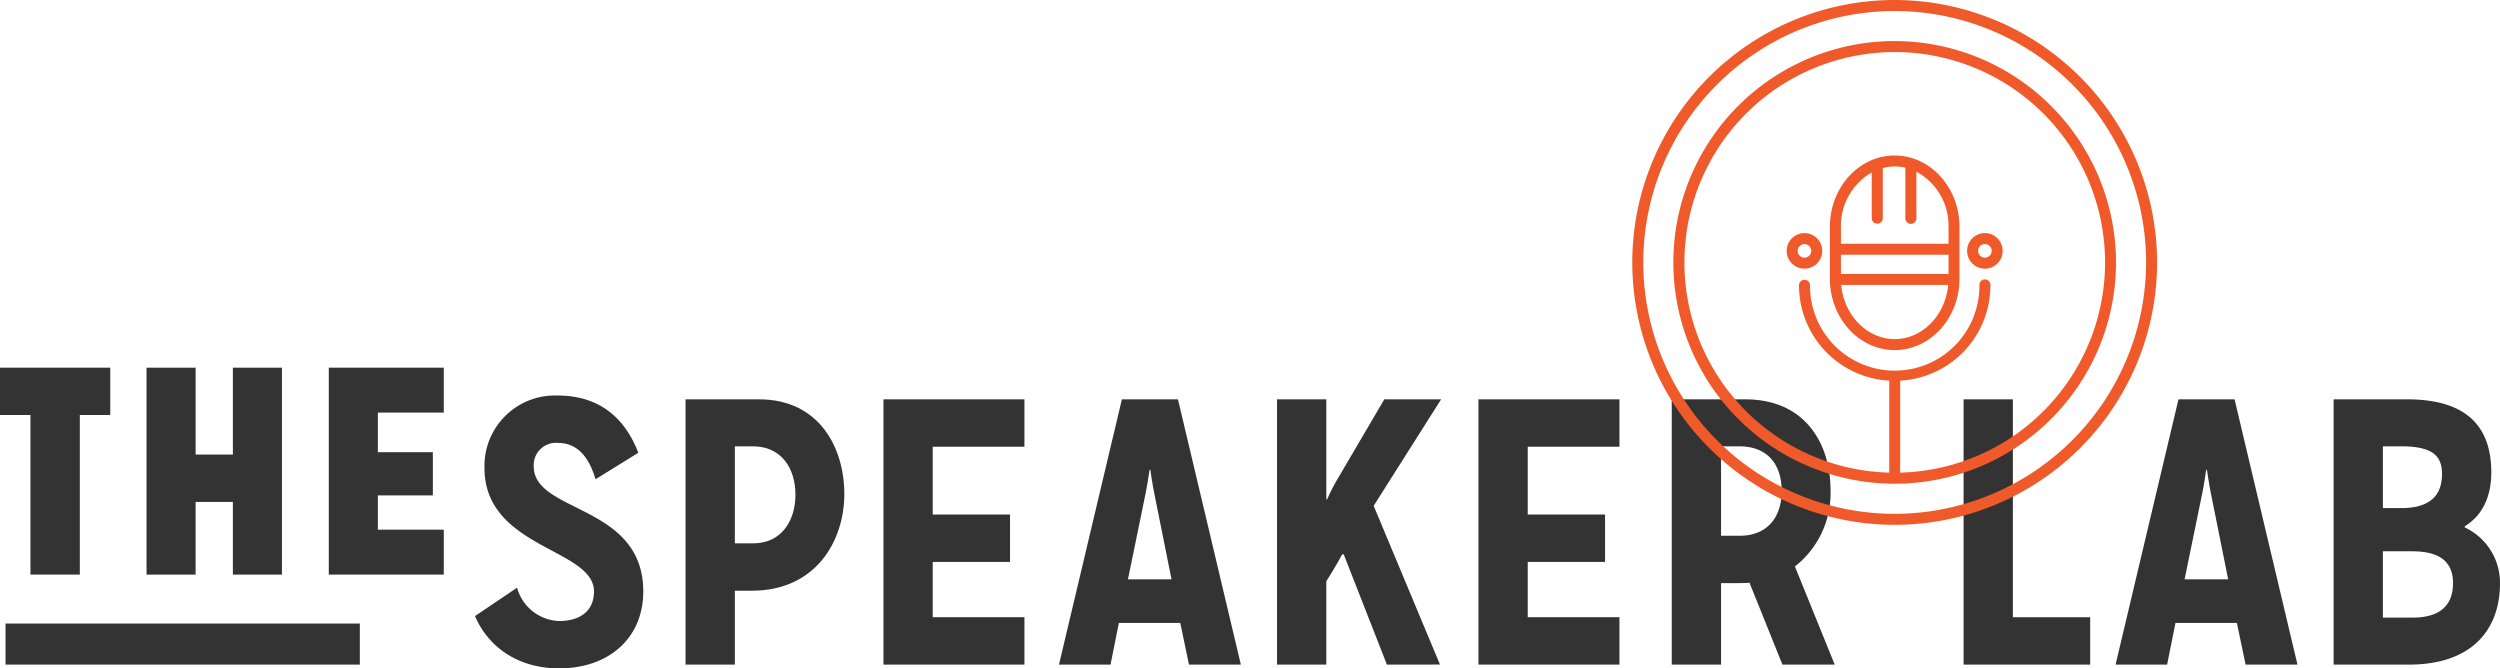
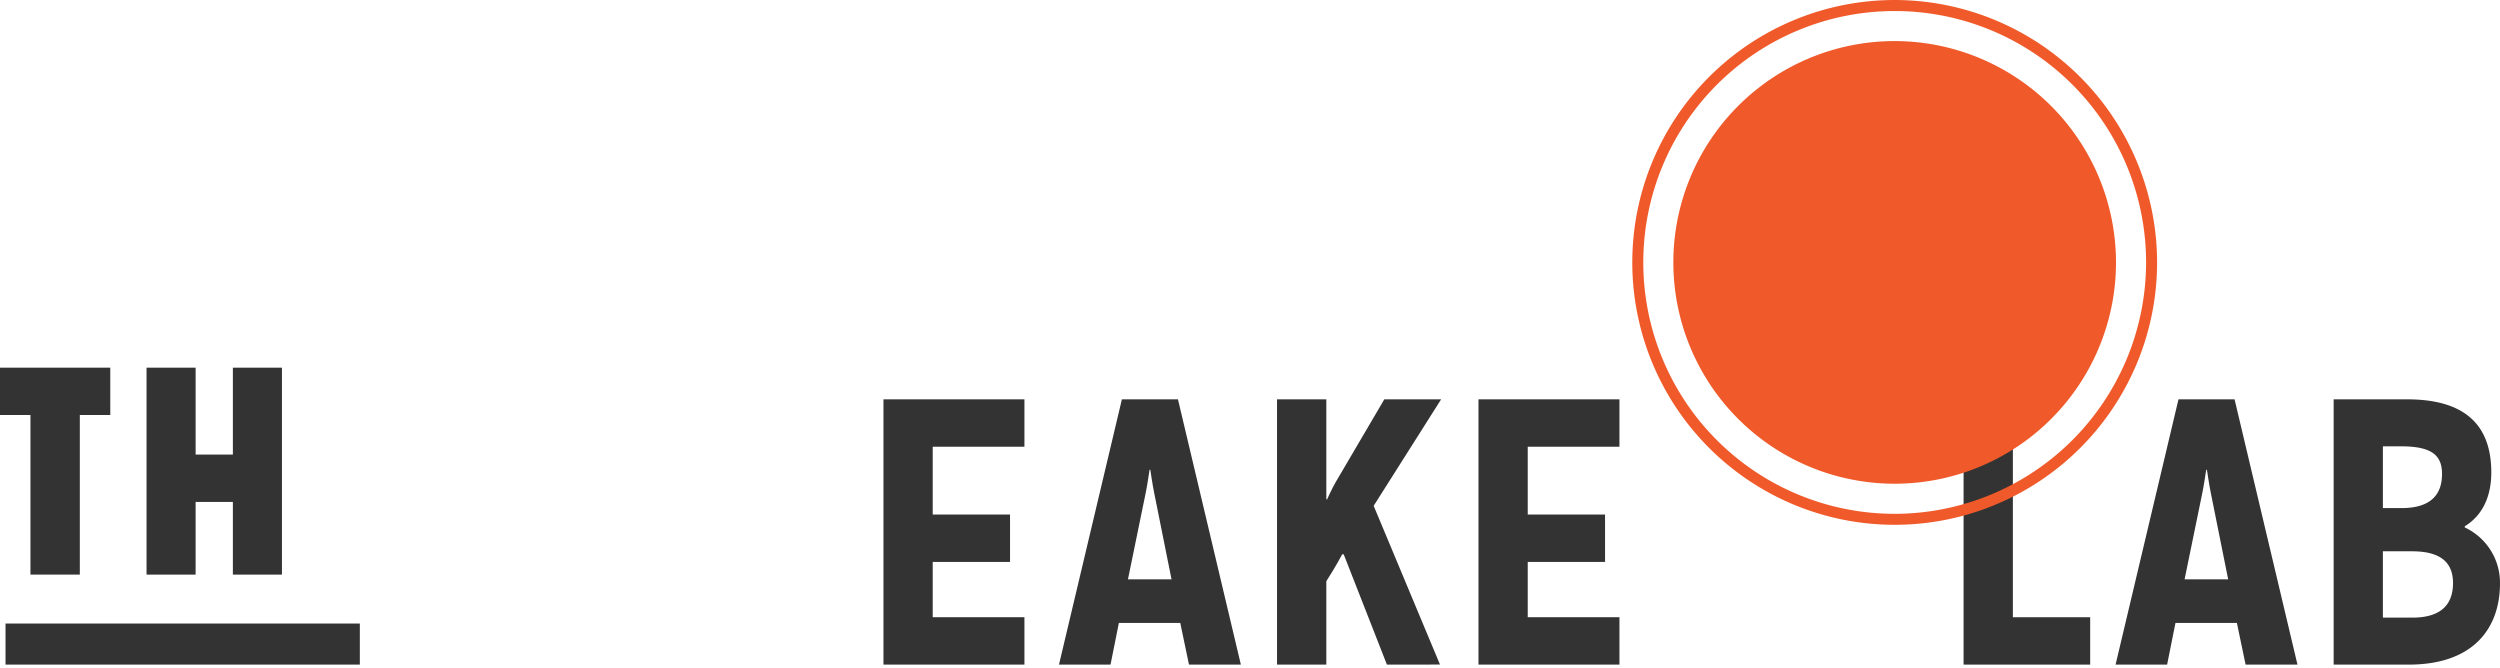
<svg xmlns="http://www.w3.org/2000/svg" id="Component_142_1" data-name="Component 142 – 1" width="299.23" height="80" viewBox="0 0 299.23 80">
  <defs>
    <clipPath id="clip-path">
      <rect id="Rectangle_14613" data-name="Rectangle 14613" width="299.23" height="80" fill="none" />
    </clipPath>
  </defs>
  <g id="Group_633689" data-name="Group 633689">
    <g id="Group_633688" data-name="Group 633688">
      <g id="Group_633687" data-name="Group 633687" clip-path="url(#clip-path)">
-         <path id="Path_620377" data-name="Path 620377" d="M142.363,137.348a5.414,5.414,0,0,0,5.035,3.992c2.359,0,4.172-1.089,4.172-3.538,0-5.171-13.108-5.126-13.108-14.787a8.436,8.436,0,0,1,8.754-8.664c5.171,0,8.119,2.858,9.661,6.849l-5.125,3.175c-.771-2.631-2.132-4.354-4.536-4.354a2.654,2.654,0,0,0-2.857,2.812c0,5.624,13.108,4.49,13.108,14.968,0,5.624-4.173,9.207-10.069,9.207-4.9,0-8.482-2.54-10.07-6.259Z" transform="translate(-80.474 -67.009)" fill="#333" />
-         <path id="Path_620378" data-name="Path 620378" d="M198.2,147.2v-31.75H207c7.212,0,10.205,5.806,10.205,11.339s-3.356,11.567-11.067,11.567H204.1V147.2Zm8.119-14.514c3.357,0,5.035-2.721,5.035-5.806,0-3.221-1.724-5.806-5.08-5.806H204.1v11.612Z" transform="translate(-116.145 -67.652)" fill="#333" />
        <path id="Path_620379" data-name="Path 620379" d="M255.413,147.2v-31.75h16.873v5.669H261.309v8.12h9.253v5.669h-9.253v6.622h10.977v5.67Z" transform="translate(-149.67 -67.652)" fill="#333" />
        <path id="Path_620380" data-name="Path 620380" d="M321.719,147.2l-1.043-4.989h-7.347l-1,4.989h-6.169l7.53-31.75H320.4l7.529,31.75Zm-4.173-20.592c-.182-.862-.453-2.721-.453-2.721H317s-.272,1.86-.453,2.721l-2.132,10.387h5.216Z" transform="translate(-179.408 -67.652)" fill="#333" />
        <path id="Path_620381" data-name="Path 620381" d="M382.345,147.2,377.174,134h-.181s-.817,1.542-1.9,3.22V147.2h-5.9v-31.75h5.9v11.974h.091s.589-1.315,1.043-2.087l5.806-9.887h6.8l-8.073,12.745,7.937,19Z" transform="translate(-216.343 -67.652)" fill="#333" />
        <path id="Path_620382" data-name="Path 620382" d="M427.435,147.2v-31.75h16.873v5.669H433.331v8.12h9.253v5.669h-9.253v6.622h10.977v5.67Z" transform="translate(-250.473 -67.652)" fill="#333" />
-         <path id="Path_620383" data-name="Path 620383" d="M496.566,147.2l-3.946-9.8c-.454.045-.907.045-1.361.045h-2.041V147.2h-5.9v-31.75h8.8c7.212,0,10.205,5.352,10.205,10.886a11.134,11.134,0,0,1-4.264,9.117l4.763,11.747Zm-5.126-15.422c3.357,0,5.035-2.268,5.035-5.352,0-3.22-1.724-5.352-5.08-5.352h-2.177v10.7Z" transform="translate(-283.222 -67.652)" fill="#333" />
        <path id="Path_620384" data-name="Path 620384" d="M567.682,147.2v-31.75h5.9v26.08h9.253v5.67Z" transform="translate(-332.657 -67.652)" fill="#333" />
        <path id="Path_620385" data-name="Path 620385" d="M627.194,147.2l-1.043-4.989H618.8l-1,4.989h-6.169l7.53-31.75h6.713l7.529,31.75Zm-4.173-20.592c-.182-.862-.453-2.721-.453-2.721h-.091s-.272,1.86-.453,2.721l-2.132,10.387h5.216Z" transform="translate(-358.414 -67.652)" fill="#333" />
        <path id="Path_620386" data-name="Path 620386" d="M674.667,147.2v-31.75h8.8c6.668,0,10.07,2.857,10.07,8.754,0,2.721-.952,5.08-3.176,6.441v.137a7.308,7.308,0,0,1,4.218,6.667c0,5.4-3.175,9.752-10.931,9.752Zm8.119-18.733c3.765,0,4.853-1.86,4.853-4.082,0-2.177-1.134-3.311-4.9-3.311h-2.177v7.393Zm1.316,13.109c3.764,0,4.853-1.905,4.853-4.128,0-2.177-1.134-3.81-4.9-3.81h-3.493v7.938Z" transform="translate(-395.349 -67.652)" fill="#333" />
        <path id="Path_622003" data-name="Path 622003" d="M0,0H42.406V4.914H0Z" transform="translate(0.662 74.633)" fill="#333" />
        <path id="Path_620387" data-name="Path 620387" d="M503.31,0a31.407,31.407,0,1,0,31.407,31.407A31.443,31.443,0,0,0,503.31,0m0,61.5a30.09,30.09,0,1,1,30.09-30.09A30.124,30.124,0,0,1,503.31,61.5" transform="translate(-276.531 0.001)" fill="#f05a2a" />
-         <path id="Path_620388" data-name="Path 620388" d="M510.268,11.874a26.491,26.491,0,1,0,26.491,26.491,26.521,26.521,0,0,0-26.491-26.491m.659,51.655V52.517a11.418,11.418,0,0,0,10.8-11.434.659.659,0,1,0-1.317,0,10.138,10.138,0,1,1-20.275,0,.659.659,0,0,0-1.317,0,11.418,11.418,0,0,0,10.8,11.434V63.529a25.174,25.174,0,1,1,1.317,0" transform="translate(-283.49 -6.958)" fill="#f05a2a" />
+         <path id="Path_620388" data-name="Path 620388" d="M510.268,11.874a26.491,26.491,0,1,0,26.491,26.491,26.521,26.521,0,0,0-26.491-26.491m.659,51.655V52.517a11.418,11.418,0,0,0,10.8-11.434.659.659,0,1,0-1.317,0,10.138,10.138,0,1,1-20.275,0,.659.659,0,0,0-1.317,0,11.418,11.418,0,0,0,10.8,11.434V63.529" transform="translate(-283.49 -6.958)" fill="#f05a2a" />
        <path id="Path_620389" data-name="Path 620389" d="M536.784,44.951c-4.277,0-7.757,3.834-7.757,8.546v6.2c0,4.713,3.48,8.546,7.757,8.546s7.757-3.834,7.757-8.546V53.5c0-4.712-3.48-8.546-7.757-8.546m0,21.972c-3.29,0-6.065-2.827-6.4-6.477h12.807c-.339,3.649-3.114,6.477-6.4,6.477m6.44-7.794h-12.88v-2.3h12.88Zm0-3.62h-12.88V53.5a7.353,7.353,0,0,1,3.688-6.515v5.491a.662.662,0,0,0,1.323,0v-6l.278-.092a5.786,5.786,0,0,1,2.3,0l.121.04v6.049a.661.661,0,1,0,1.323,0v-5.58a7.331,7.331,0,0,1,3.845,6.6Z" transform="translate(-310.006 -26.341)" fill="#f05a2a" />
        <path id="Path_620390" data-name="Path 620390" d="M518.673,67.391A2.129,2.129,0,1,0,520.8,69.52a2.131,2.131,0,0,0-2.129-2.129m0,2.941a.812.812,0,1,1,.812-.812.813.813,0,0,1-.812.812" transform="translate(-302.691 -39.491)" fill="#f05a2a" />
        <path id="Path_620391" data-name="Path 620391" d="M570.828,67.391a2.129,2.129,0,1,0,2.129,2.129,2.131,2.131,0,0,0-2.129-2.129m0,2.941a.812.812,0,1,1,.812-.812.813.813,0,0,1-.812.812" transform="translate(-333.253 -39.491)" fill="#f05a2a" />
        <path id="Path_622004" data-name="Path 622004" d="M0,115.271v5.662H3.644V140.04h5.91V120.932H13.2v-5.662Z" transform="translate(0 -71.263)" fill="#333" />
        <path id="Path_622005" data-name="Path 622005" d="M44.721,140.04v-8.7H40.262v8.7H34.388V115.271h5.875v10.4h4.458v-10.4h5.874V140.04Z" transform="translate(-16.848 -71.263)" fill="#333" />
-         <path id="Path_622006" data-name="Path 622006" d="M77.16,140.04V115.271H90.925v5.378H83.035v4.742h6.581v5.166H83.035v4.1h7.891v5.379Z" transform="translate(-37.807 -71.263)" fill="#333" />
      </g>
    </g>
  </g>
</svg>